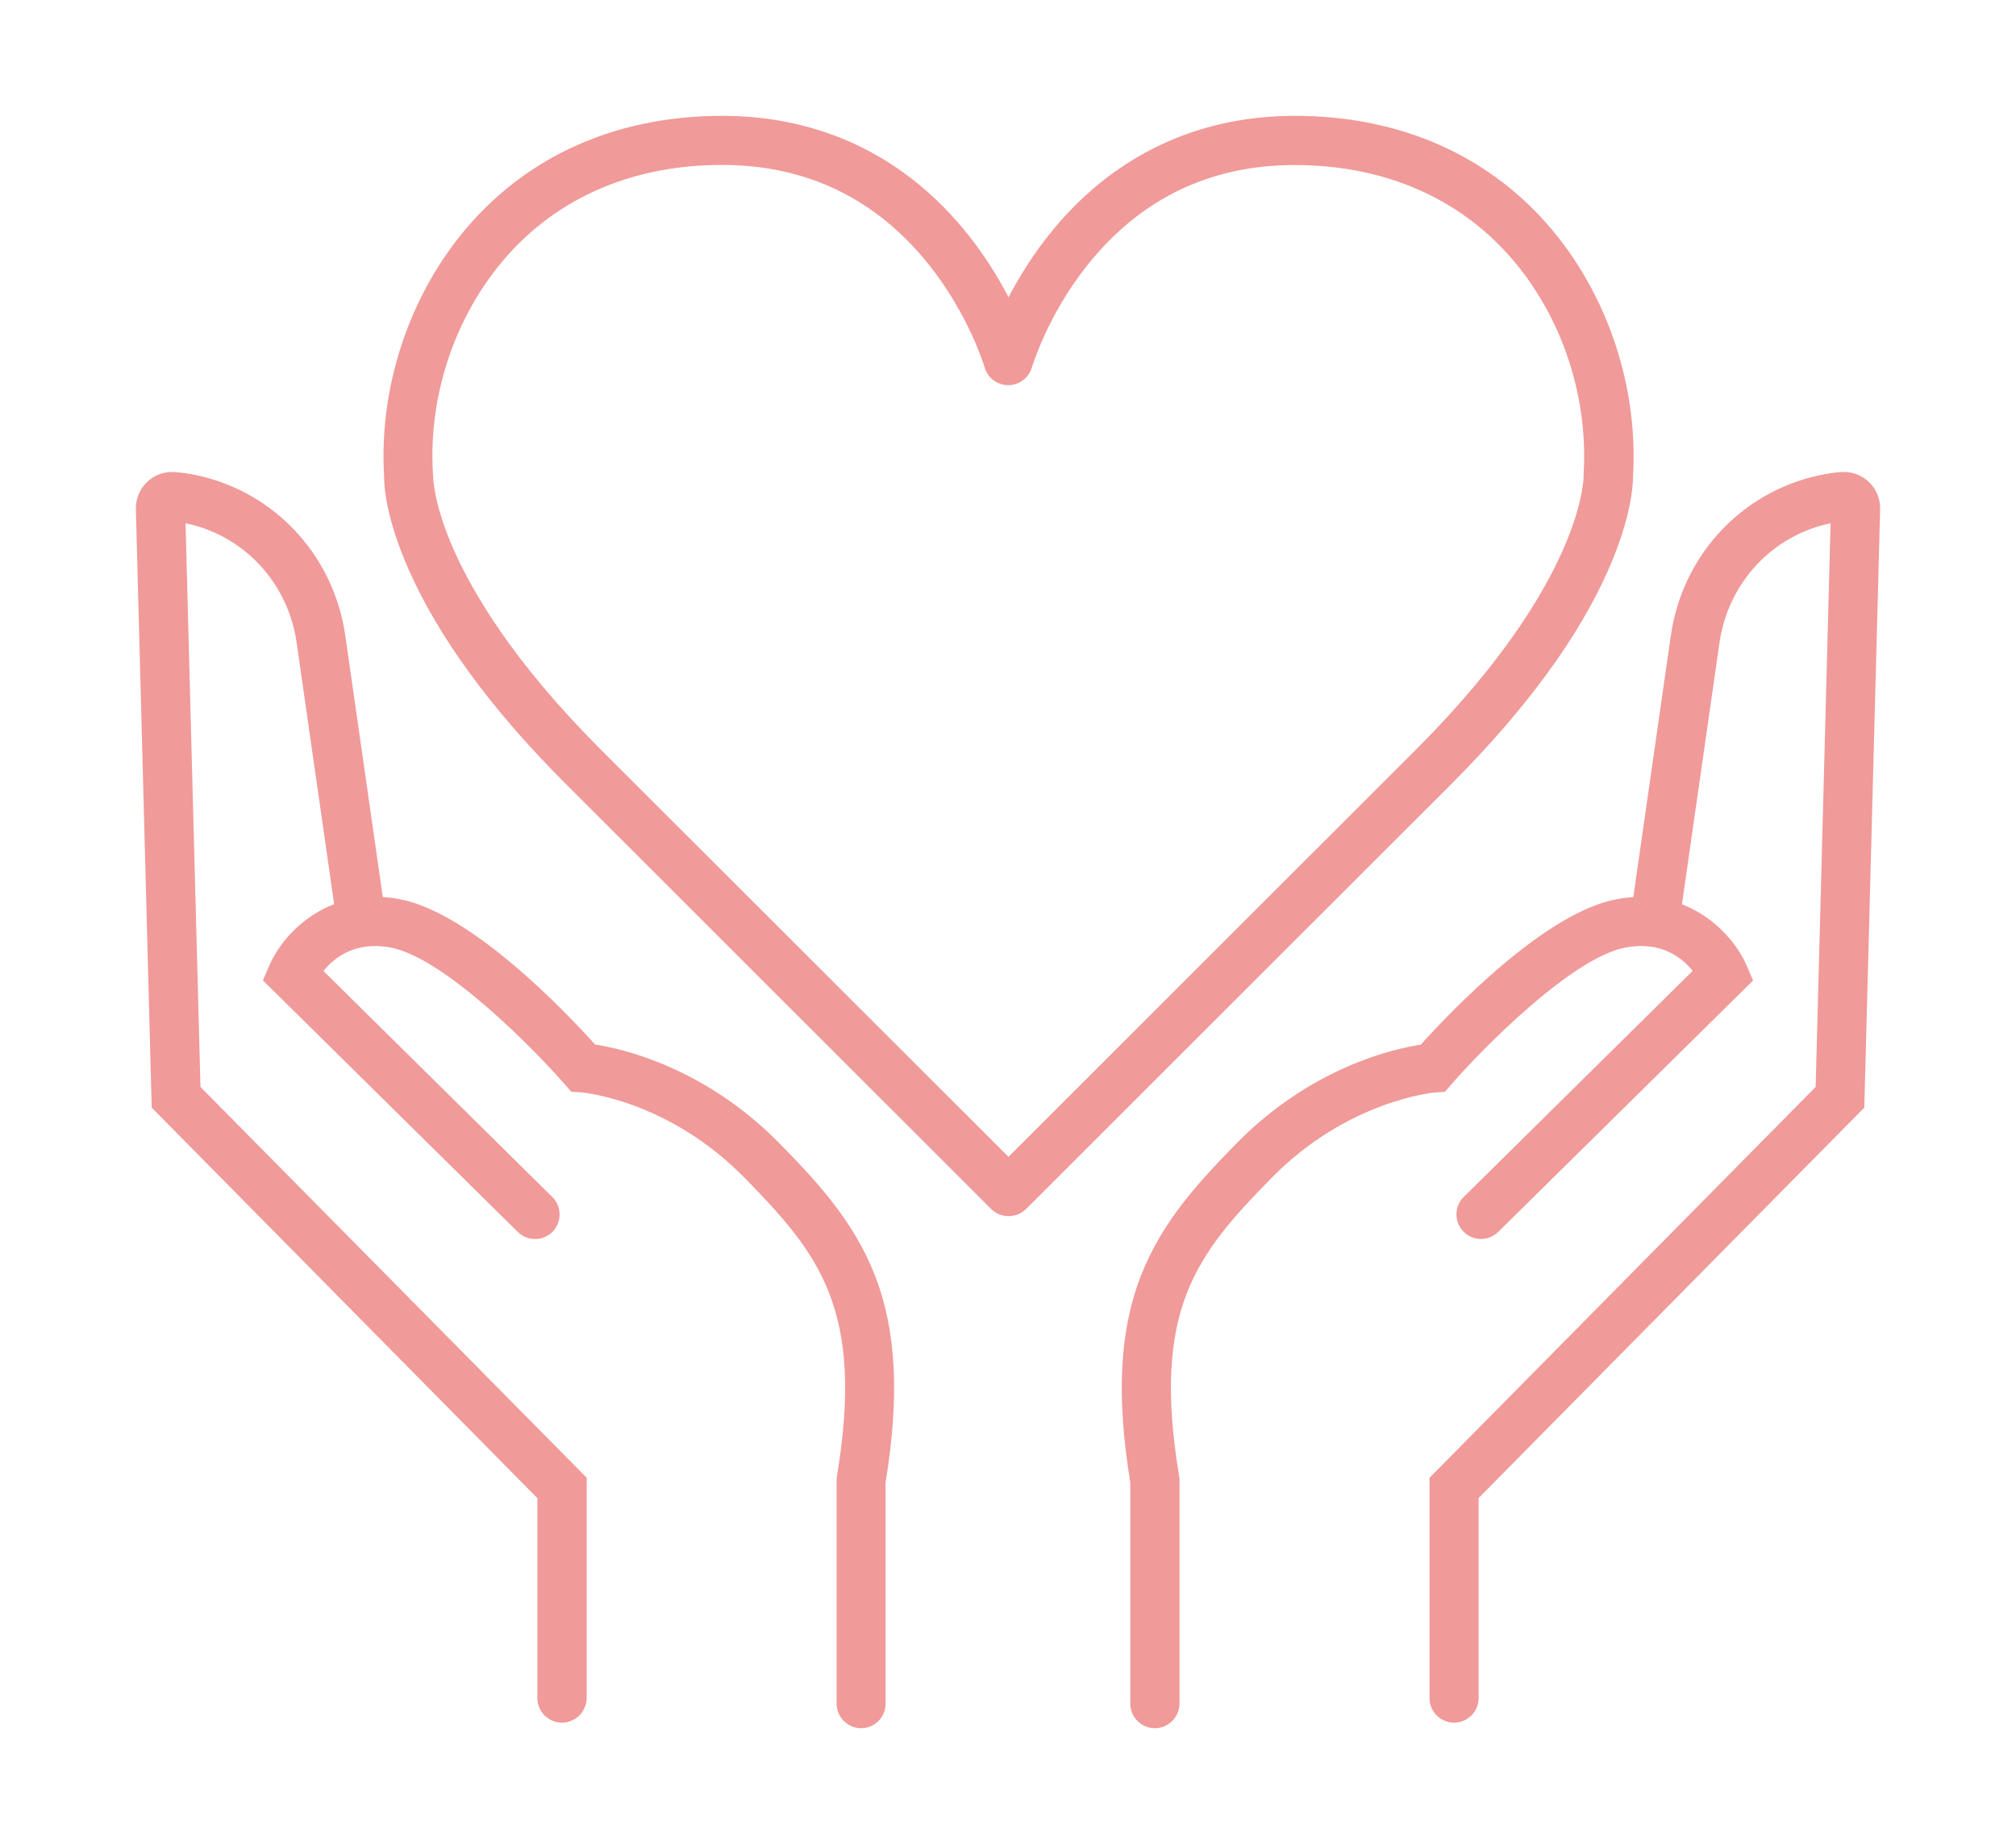
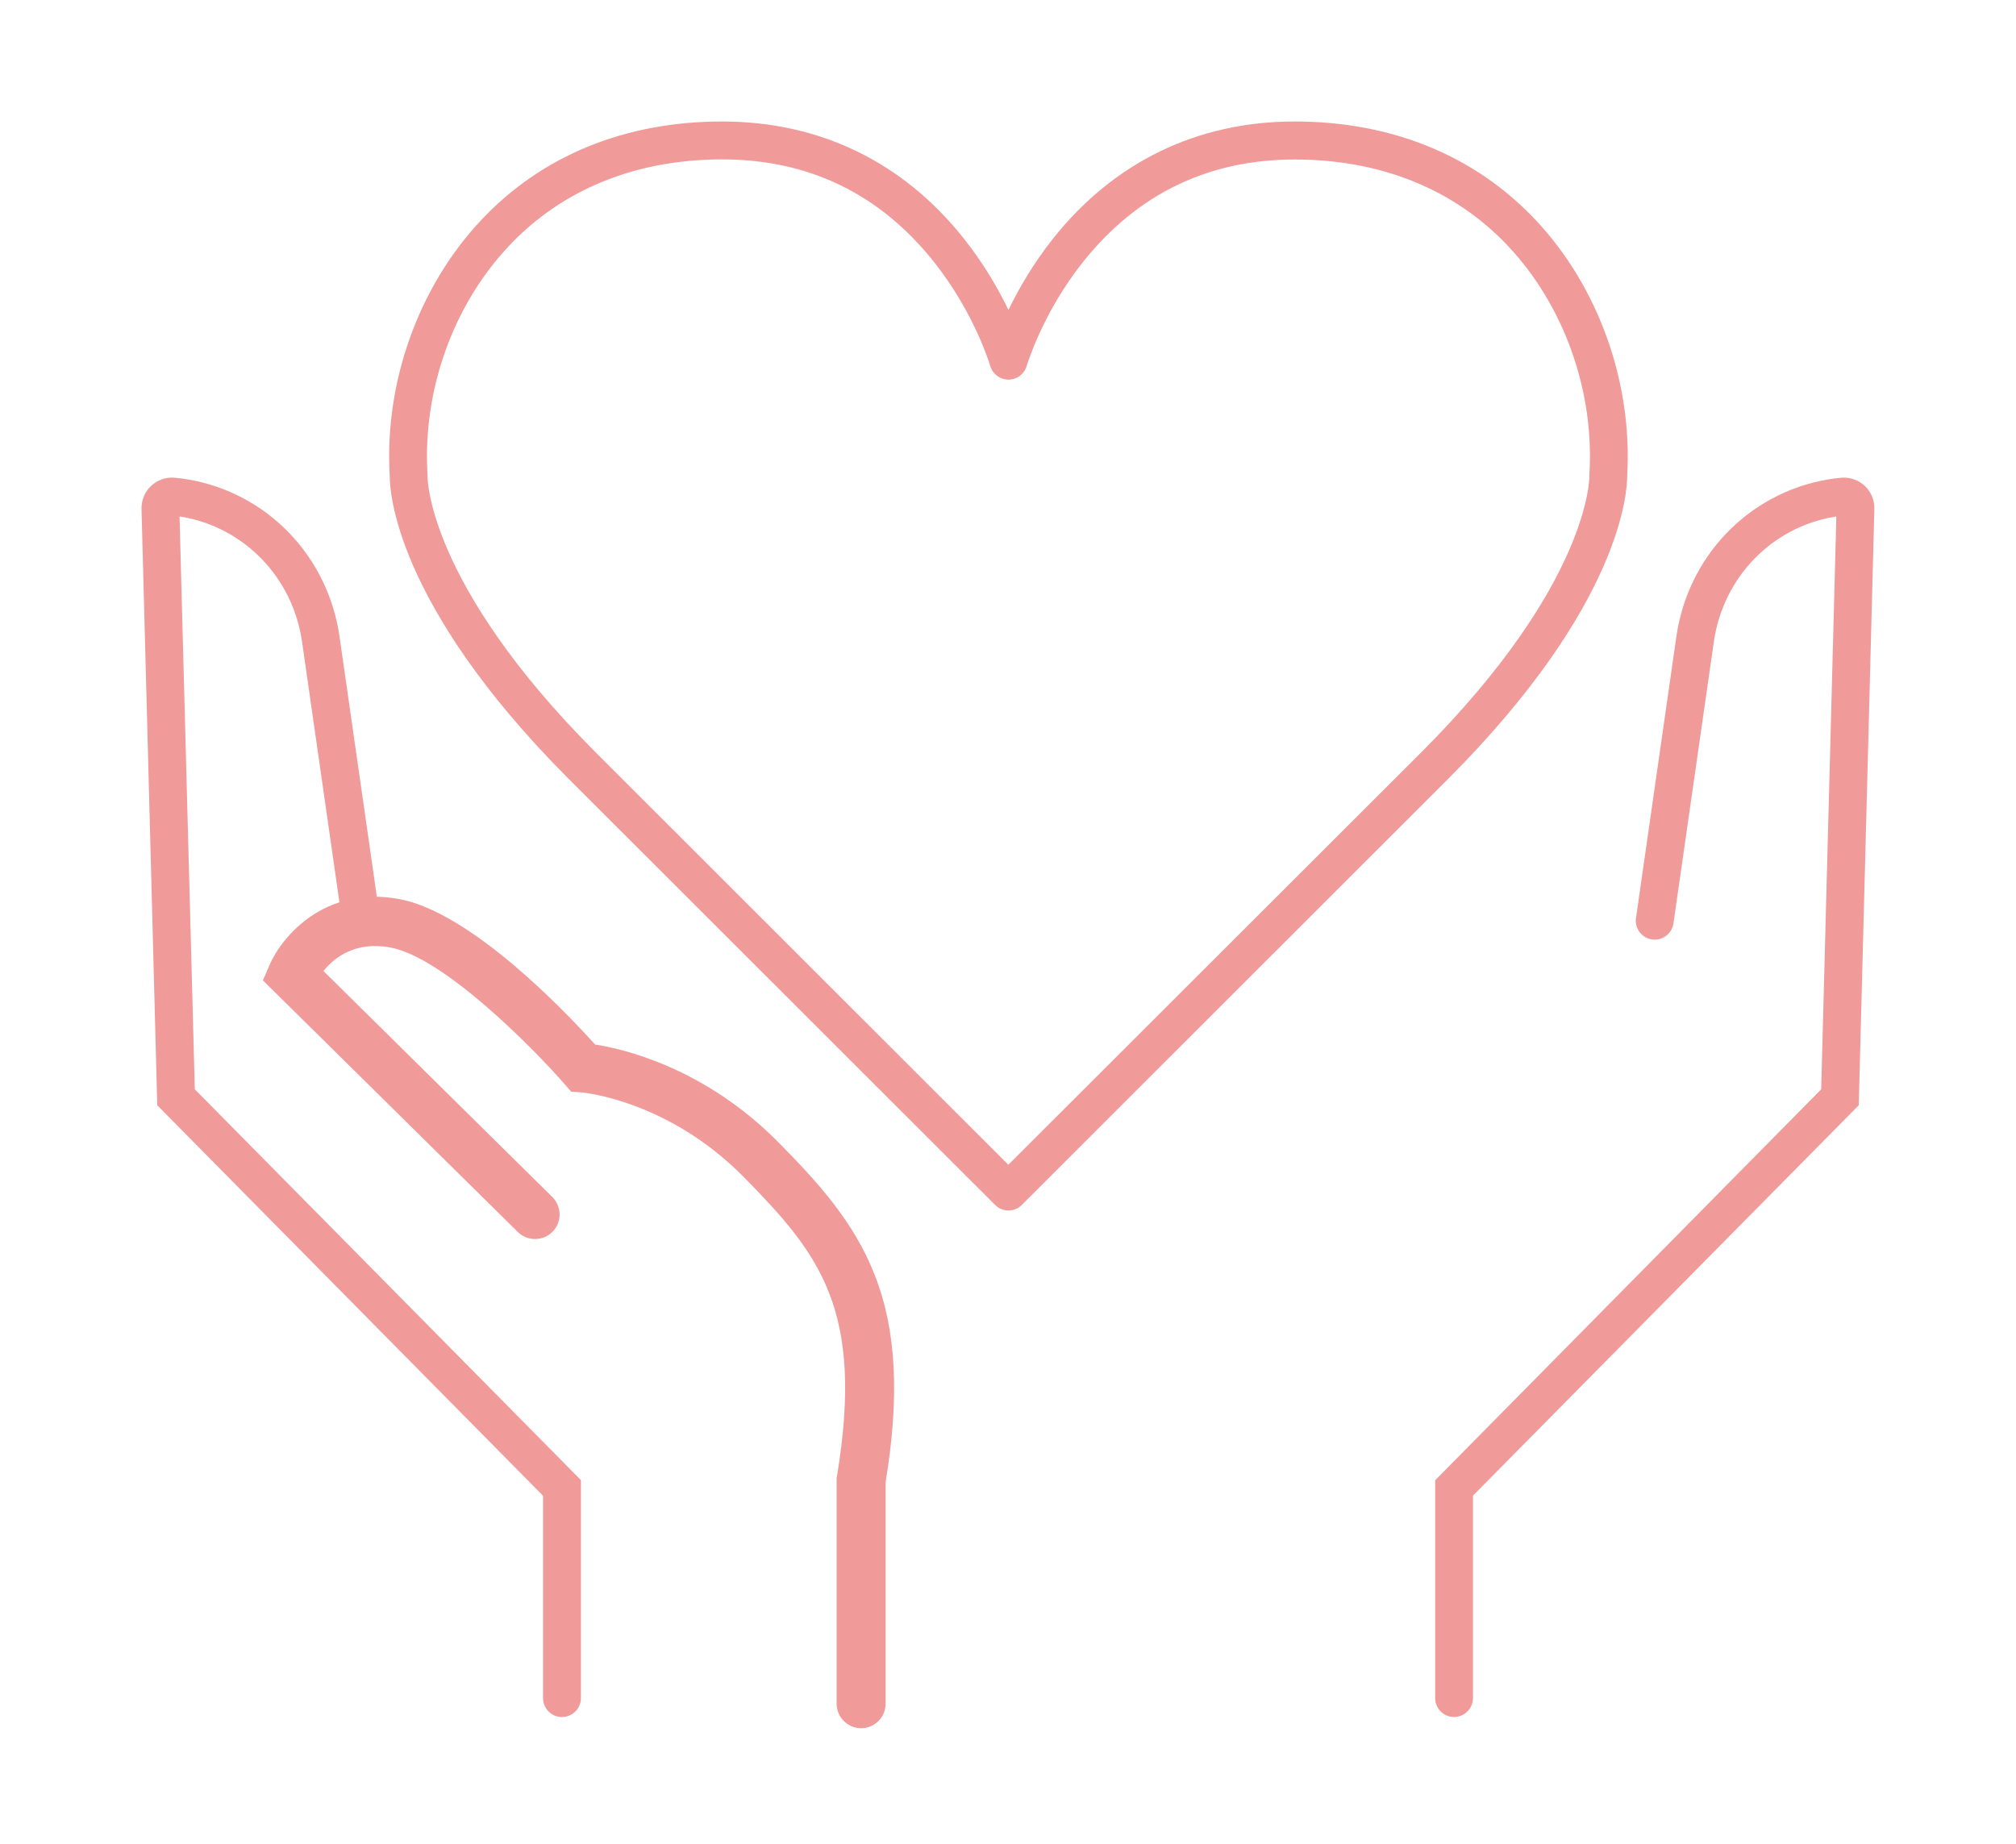
<svg xmlns="http://www.w3.org/2000/svg" id="Layer_1" x="0px" y="0px" viewBox="0 0 1782 1630.2" style="enable-background:new 0 0 1782 1630.2;" xml:space="preserve">
  <style type="text/css">	.st0{fill:#F09A99;}</style>
  <g>
    <g>
      <g>
        <path class="st0" d="M891.4,1070.1c-4.3,0-8.6-1.6-11.8-4.9L502.2,688.1c-153.7-154.3-157.8-255-157.7-267.3    c-4.9-82.6,25.3-167.1,80.8-226.2c53.6-57.1,127.3-87.2,213.1-87.2c86.1,0,160,35.8,213.7,103.7c17.8,22.4,30.5,44.7,39.3,62.9    c8.8-18.1,21.5-40.5,39.3-62.9c53.7-67.8,127.6-103.7,213.7-103.7c85.8,0,159.5,30.2,213.1,87.2c55.5,59.1,85.7,143.6,80.8,226.2    c0.1,12.3-4,113-157.7,267.2l-377.4,377.2C900,1068.5,895.7,1070.1,891.4,1070.1z M638.4,140.9c-76.3,0-141.6,26.5-188.7,76.7    c-49.5,52.6-76.3,128.1-71.8,201.8c0,0.6,0,1.2,0,1.8c0,0.8-0.6,94,147.9,243.2l365.5,365.3L1257,664.4    c148.6-149.1,147.9-242.4,147.9-243.3c0-0.6,0-1,0-1.6c4.6-73.7-22.3-149.2-71.7-201.8c-47.2-50.2-112.4-76.7-188.7-76.7    c-76.2,0-139,30.3-186.8,90.1c-36.4,45.5-50,92-50.2,92.4c-2.1,7.2-8.6,12.1-16.1,12.1c0,0,0,0,0,0c-7.5,0-14-5-16.1-12.1    c-0.1-0.4-13.8-46.9-50.1-92.4C777.4,171.2,714.6,140.9,638.4,140.9z" />
-         <path class="st0" d="M891.4,1075.1c-5.8,0-11.3-2.3-15.4-6.4L498.7,691.6c-65-65.2-111.3-128.6-137.6-188.4    c-20.2-45.8-21.7-74.4-21.6-82.3c-4.9-83.9,25.8-169.7,82.2-229.7c54.6-58.1,129.6-88.8,216.8-88.8    c87.7,0,162.9,36.5,217.6,105.6c13.3,16.8,25.2,35.2,35.4,54.8c10.2-19.6,22-38,35.4-54.8c54.7-69.1,130-105.6,217.6-105.6    c87.2,0,162.2,30.7,216.8,88.8c56.4,60,87.1,145.9,82.2,229.7c0,7.9-1.5,36.4-21.6,82.3c-26.3,59.8-72.6,123.1-137.5,188.4    l-377.4,377.2C902.7,1072.9,897.2,1075.1,891.4,1075.1z M638.4,112.4c-84.4,0-156.8,29.6-209.5,85.7    c-54.6,58.1-84.3,141.2-79.5,222.4l0,0.2l0,0.2c-0.1,10.8,3.5,110.4,156.3,263.7l377.4,377.1c2.2,2.2,5.2,3.4,8.3,3.4    c3.1,0,6.1-1.2,8.3-3.4l377.4-377.2c152.7-153.3,156.3-252.8,156.2-263.7l0-0.2l0-0.2c4.8-81.2-24.9-164.4-79.5-222.4    c-52.7-56-125.1-85.7-209.5-85.7c-84.5,0-157.1,35.2-209.8,101.8c-14.9,18.8-27.9,39.6-38.7,62l-4.5,9.3l-4.5-9.3    c-10.8-22.3-23.8-43.1-38.7-62C795.5,147.6,722.9,112.4,638.4,112.4z M891.4,1036.8L522.3,668C445,590.3,408.5,527.9,391.6,489.2    c-19-43.3-18.7-67.8-18.7-68.1l0-0.1c0-0.4,0-0.8,0-1.3c-4.6-75.1,22.7-151.9,73.1-205.6c48.1-51.2,114.6-78.3,192.4-78.3    c77.8,0,141.9,30.9,190.7,92c37,46.3,50.9,93.7,51,94.2c1.4,5,6.1,8.5,11.3,8.5c5.2,0,9.9-3.5,11.3-8.5c0.1-0.5,14-47.8,51-94.2    c48.7-61,112.9-92,190.7-92c77.7,0,144.2,27.1,192.4,78.3c50.4,53.6,77.7,130.5,73.1,205.6c0,0.5,0,0.7,0,1.1l0,0.1    c0,0.2,0.4,24.7-18.7,68.2c-16.9,38.7-53.3,101.1-130.7,178.8L891.4,1036.8z M382.9,421.4c0,1,0.3,24.1,18.2,64.7    c16.7,37.7,52.4,98.7,128.3,174.9l362,361.7l362-361.8c75.8-76.1,111.6-137.1,128.2-174.9c17.9-40.6,18.2-63.7,18.2-64.8    c0-0.8,0-1.4,0-2.1c4.5-72.4-21.8-146.5-70.4-198.1c-46.2-49.1-110.2-75.1-185.1-75.1c-74.6,0-136.1,29.7-182.9,88.2    c-35.6,44.5-49.1,90.3-49.3,90.7c-2.7,9.3-11.3,15.7-20.9,15.7c-9.7,0-18.3-6.5-20.9-15.8c-0.1-0.4-13.7-46.2-49.2-90.7    c-46.8-58.5-108.3-88.2-182.9-88.2c-74.9,0-138.9,26-185.1,75.1c-48.6,51.7-74.9,125.7-70.4,198.1    C383,419.9,383,420.6,382.9,421.4z" />
      </g>
    </g>
    <g>
      <g>
        <path class="st0" d="M496.7,1517.9c-9.2,0-16.7-7.5-16.7-16.7v-178.9L139,977.1L125.1,450c-0.2-7.6,2.8-15,8.3-20.3    c5.5-5.2,13-8,20.5-7.4c3.8,0.3,8,0.8,12.5,1.6c69.8,12,123.5,67.7,133.7,138.8l35.7,248.9c1.3,9.2-5,17.6-14.2,18.9    c-9.2,1.3-17.6-5-18.9-14.2l-35.7-248.9c-8.1-56.6-50.8-101-106.2-110.5c-0.7-0.1-1.4-0.2-2.1-0.3L172.2,963l341.3,345.5v192.6    C513.5,1510.4,506,1517.9,496.7,1517.9z" />
-         <path class="st0" d="M496.7,1522.9c-12,0-21.7-9.8-21.7-21.7v-176.8L134.1,979.2l-14-529.1c-0.2-9,3.4-17.8,9.9-24    c6.5-6.2,15.4-9.4,24.4-8.8c3.9,0.3,8.3,0.8,13,1.6c71.9,12.4,127.3,69.8,137.8,143l35.7,248.9c0.8,5.7-0.6,11.5-4.1,16.1    c-3.5,4.6-8.6,7.7-14.3,8.5c-11.9,1.7-22.9-6.6-24.6-18.4l-35.7-248.9c-7.6-53.1-46.8-95-98.2-105.5l13.2,498.3l341.4,345.5    v194.7C518.5,1513.1,508.7,1522.9,496.7,1522.9z M144,975l341,345.2v180.9c0,6.5,5.3,11.7,11.7,11.7s11.7-5.3,11.7-11.7v-190.6    L167.2,965.1l-0.1-2l-13.5-512.4l5.9,0.9c0.7,0.1,1.4,0.2,2.1,0.3c57.6,9.9,101.9,56,110.3,114.7l35.7,248.9    c0.9,6.4,6.9,10.9,13.3,10c3.1-0.4,5.8-2.1,7.7-4.6c1.9-2.5,2.7-5.6,2.2-8.7l-35.7-248.9c-9.9-68.9-61.9-122.9-129.6-134.5    c-4.4-0.7-8.4-1.3-12-1.5c-6.2-0.4-12.3,1.8-16.7,6c-4.5,4.3-7,10.3-6.8,16.5L144,975z" />
      </g>
    </g>
    <g>
      <g>
        <path class="st0" d="M761.2,1522.8c-9.2,0-16.7-7.5-16.7-16.7v-198.8l0.2-1.4c24.8-149.6-15.5-199.5-83.4-268.5    c-69.5-70.6-146.3-76.6-147.1-76.7l-6.9-0.5l-4.6-5.2c-27-31-107.8-113.3-156.8-122.4c-37.1-6.9-57.6,13.4-66.6,26.2l205.4,202.8    c6.6,6.5,6.6,17.1,0.1,23.7c-6.5,6.6-17.1,6.6-23.7,0.1L238.4,865.5L243,855c10.5-24.2,46.8-66.8,109-55.3    c63.6,11.8,149.6,103.8,171.6,128.4c22.8,3.2,95.2,18.4,161.5,85.8c73.2,74.3,119.2,135.2,92.8,296.1v196    C777.9,1515.3,770.4,1522.8,761.2,1522.8z" />
-         <path class="st0" d="M761.2,1527.8c-12,0-21.7-9.8-21.7-21.7v-199.2l0.3-1.8c24.4-147.2-15.3-196.3-82-264.2    c-67.7-68.8-143.1-75.1-143.9-75.2l-9-0.6l-5.9-6.8c-26.7-30.6-106.4-111.9-154-120.7c-31.2-5.8-49.8,9.2-59.1,20.8l202.3,199.8    c8.5,8.4,8.6,22.2,0.2,30.7c-8.4,8.5-22.2,8.6-30.7,0.2L232.4,866.7l5.9-13.7c11-25.4,49.2-70.3,114.5-58.2    c63.5,11.7,147.2,99.7,173.2,128.6c23.6,3.6,96.5,19.8,162.6,87c34.2,34.7,66.4,69.8,84.8,117.3c18.9,48.5,21.9,106.6,9.4,182.7    V1506C782.9,1518,773.2,1527.8,761.2,1527.8z M749.4,1307.7V1506c0,6.5,5.3,11.7,11.7,11.7s11.7-5.3,11.7-11.7v-196.5l0.1-0.4    c26-158.6-19.3-218.5-91.4-291.8c-65.7-66.8-138-81.4-158.7-84.3l-1.8-0.3l-1.2-1.4c-10.2-11.4-37.5-40.9-69.8-68.6    c-39.5-33.8-72.9-53.4-99.1-58.3c-59.1-10.9-93.6,29.5-103.5,52.4l-3.2,7.4l220.3,217.5c4.6,4.5,12.1,4.5,16.6-0.1    c4.5-4.6,4.5-12.1-0.1-16.6L272.7,859.4l2.4-3.5c9.6-13.7,31.8-35.6,71.6-28.2c50.4,9.3,132.4,92.7,159.7,124l3.2,3.7l4.9,0.3    c0.8,0.1,79.5,6.2,150.3,78.1c33,33.5,61.6,64.6,77.6,105.7c16.9,43.6,19.2,95.1,7.2,167.1L749.4,1307.7z" />
+         <path class="st0" d="M761.2,1527.8c-12,0-21.7-9.8-21.7-21.7v-199.2l0.3-1.8c24.4-147.2-15.3-196.3-82-264.2    c-67.7-68.8-143.1-75.1-143.9-75.2l-9-0.6l-5.9-6.8c-26.7-30.6-106.4-111.9-154-120.7c-31.2-5.8-49.8,9.2-59.1,20.8l202.3,199.8    c8.5,8.4,8.6,22.2,0.2,30.7c-8.4,8.5-22.2,8.6-30.7,0.2L232.4,866.7l5.9-13.7c11-25.4,49.2-70.3,114.5-58.2    c63.5,11.7,147.2,99.7,173.2,128.6c23.6,3.6,96.5,19.8,162.6,87c34.2,34.7,66.4,69.8,84.8,117.3c18.9,48.5,21.9,106.6,9.4,182.7    V1506C782.9,1518,773.2,1527.8,761.2,1527.8z M749.4,1307.7V1506c0,6.5,5.3,11.7,11.7,11.7s11.7-5.3,11.7-11.7v-196.5l0.1-0.4    c26-158.6-19.3-218.5-91.4-291.8c-65.7-66.8-138-81.4-158.7-84.3l-1.8-0.3l-1.2-1.4c-10.2-11.4-37.5-40.9-69.8-68.6    c-39.5-33.8-72.9-53.4-99.1-58.3c-59.1-10.9-93.6,29.5-103.5,52.4l-3.2,7.4l220.3,217.5c4.6,4.5,12.1,4.5,16.6-0.1    c4.5-4.6,4.5-12.1-0.1-16.6L272.7,859.4l2.4-3.5c9.6-13.7,31.8-35.6,71.6-28.2c50.4,9.3,132.4,92.7,159.7,124l3.2,3.7l4.9,0.3    c0.8,0.1,79.5,6.2,150.3,78.1c33,33.5,61.6,64.6,77.6,105.7c16.9,43.6,19.2,95.1,7.2,167.1L749.4,1307.7" />
      </g>
    </g>
    <g>
      <g>
        <path class="st0" d="M1285.3,1517.9c-9.2,0-16.7-7.5-16.7-16.7v-192.6L1609.8,963l13.4-506.4c-0.7,0.1-1.4,0.2-2.1,0.3    c-55.4,9.5-98.1,53.9-106.2,110.5l-35.7,248.9c-1.3,9.2-9.8,15.5-18.9,14.2c-9.2-1.3-15.5-9.8-14.2-18.9l35.7-248.9    c10.2-71,63.9-126.8,133.7-138.8c4.5-0.8,8.7-1.3,12.5-1.6c7.6-0.5,15,2.2,20.5,7.4c5.5,5.3,8.5,12.6,8.3,20.3L1643,977.1    l-341,345.1v178.9C1302,1510.4,1294.5,1517.9,1285.3,1517.9z" />
-         <path class="st0" d="M1285.3,1522.9c-12,0-21.7-9.8-21.7-21.7v-194.7l1.4-1.5l339.9-344.1l13.2-498.3    c-51.3,10.5-90.5,52.5-98.2,105.5L1484.2,817c-0.8,5.8-3.8,10.9-8.5,14.3c-4.6,3.5-10.4,4.9-16.1,4.1c-5.7-0.8-10.8-3.8-14.3-8.5    c-3.5-4.6-4.9-10.4-4.1-16.1l35.7-248.9c10.5-73.2,65.9-130.6,137.8-143c4.7-0.8,9-1.4,13-1.6c9-0.6,17.8,2.6,24.3,8.8    c6.5,6.2,10.1,15,9.9,24l-14,529.1l-1.4,1.4L1307,1324.3v176.8C1307,1513.1,1297.3,1522.9,1285.3,1522.9z M1273.5,1310.6v190.6    c0,6.5,5.3,11.7,11.7,11.7s11.7-5.3,11.7-11.7v-180.9l1.4-1.5L1638,975l13.9-525.1c0.2-6.2-2.3-12.2-6.8-16.5    c-4.5-4.3-10.6-6.5-16.7-6c-3.6,0.3-7.7,0.8-12,1.5c-67.6,11.6-119.7,65.7-129.6,134.5l-35.7,248.9c-0.4,3.1,0.3,6.2,2.2,8.7    c1.9,2.5,4.6,4.1,7.7,4.6c3.1,0.4,6.2-0.3,8.7-2.2c2.5-1.9,4.1-4.6,4.6-7.7l35.7-248.9c8.4-58.7,52.8-104.8,110.3-114.7    c0.7-0.1,1.4-0.2,2.1-0.4l5.9-0.9l-13.6,514.4l-1.4,1.4L1273.5,1310.6z" />
      </g>
    </g>
    <g>
      <g>
-         <path class="st0" d="M1020.8,1522.8c-9.2,0-16.7-7.5-16.7-16.7v-196c-26.4-160.9,19.6-221.7,92.8-296.1    c66.3-67.4,138.7-82.6,161.5-85.8c22-24.6,108.1-116.6,171.6-128.4c62.2-11.5,98.5,31.1,109,55.3l4.6,10.5l-222.7,219.9    c-6.6,6.5-17.2,6.4-23.7-0.1c-6.5-6.6-6.4-17.2,0.1-23.7l205.4-202.8c-9.1-12.9-29.6-33-66.6-26.2    c-49,9.1-129.8,91.4-156.8,122.4l-4.6,5.2l-6.9,0.5c-0.7,0.1-78.1,6.6-147.1,76.7c-67.9,69-108.3,118.9-83.4,268.5l0.2,1.4V1506    C1037.6,1515.3,1030.1,1522.8,1020.8,1522.8z" />
-         <path class="st0" d="M1020.8,1527.8c-12,0-21.7-9.8-21.7-21.7v-195.6c-12.5-76.2-9.5-134.2,9.4-182.7    c18.5-47.5,50.7-82.6,84.8-117.3c66.1-67.2,139-83.4,162.6-87c26.1-29,109.7-116.9,173.3-128.6c65.3-12.1,103.5,32.8,114.5,58.2    l5.9,13.7L1324.4,1089c-4.1,4-9.5,6.3-15.3,6.3c0,0-0.1,0-0.1,0c-5.8,0-11.3-2.3-15.3-6.5c-4.1-4.1-6.3-9.6-6.3-15.4    c0-5.8,2.3-11.3,6.5-15.3l202.3-199.8c-9.3-11.6-27.8-26.5-59.1-20.7c-47.6,8.8-127.3,90.1-154,120.8l-5.9,6.8l-9,0.6    c-0.7,0.1-76.7,6.9-143.9,75.2c-66.8,67.9-106.5,116.9-82,264.2l0.3,1.8V1506C1042.6,1518,1032.8,1527.8,1020.8,1527.8z     M1450.5,802.8c-6.2,0-12.7,0.6-19.5,1.8c-26.2,4.8-59.5,24.5-99.1,58.3c-32.3,27.6-59.5,57.2-69.8,68.6l-1.2,1.4l-1.8,0.3    c-20.6,2.9-92.9,17.6-158.7,84.3c-72.1,73.3-117.5,133.2-91.4,291.8l0.1,0.4V1506c0,6.5,5.3,11.7,11.7,11.7s11.7-5.3,11.7-11.7    v-198.4l-0.2-1c-12-72-9.7-123.5,7.2-167.1c16-41.1,44.6-72.2,77.6-105.7c70.1-71.2,149.5-78.1,150.3-78.1l4.9-0.3l3.2-3.7    c27.3-31.3,109.3-114.7,159.7-124c39.9-7.4,62,14.5,71.6,28.2l2.4,3.5l-3,3l-205.4,202.8c-4.6,4.5-4.7,12-0.1,16.6    c2.2,2.2,5.1,3.5,8.3,3.5c0,0,0,0,0.1,0c3.1,0,6-1.2,8.2-3.4l220.3-217.5l-3.2-7.4C1525.7,836.7,1497.7,802.8,1450.5,802.8z" />
-       </g>
+         </g>
    </g>
  </g>
</svg>